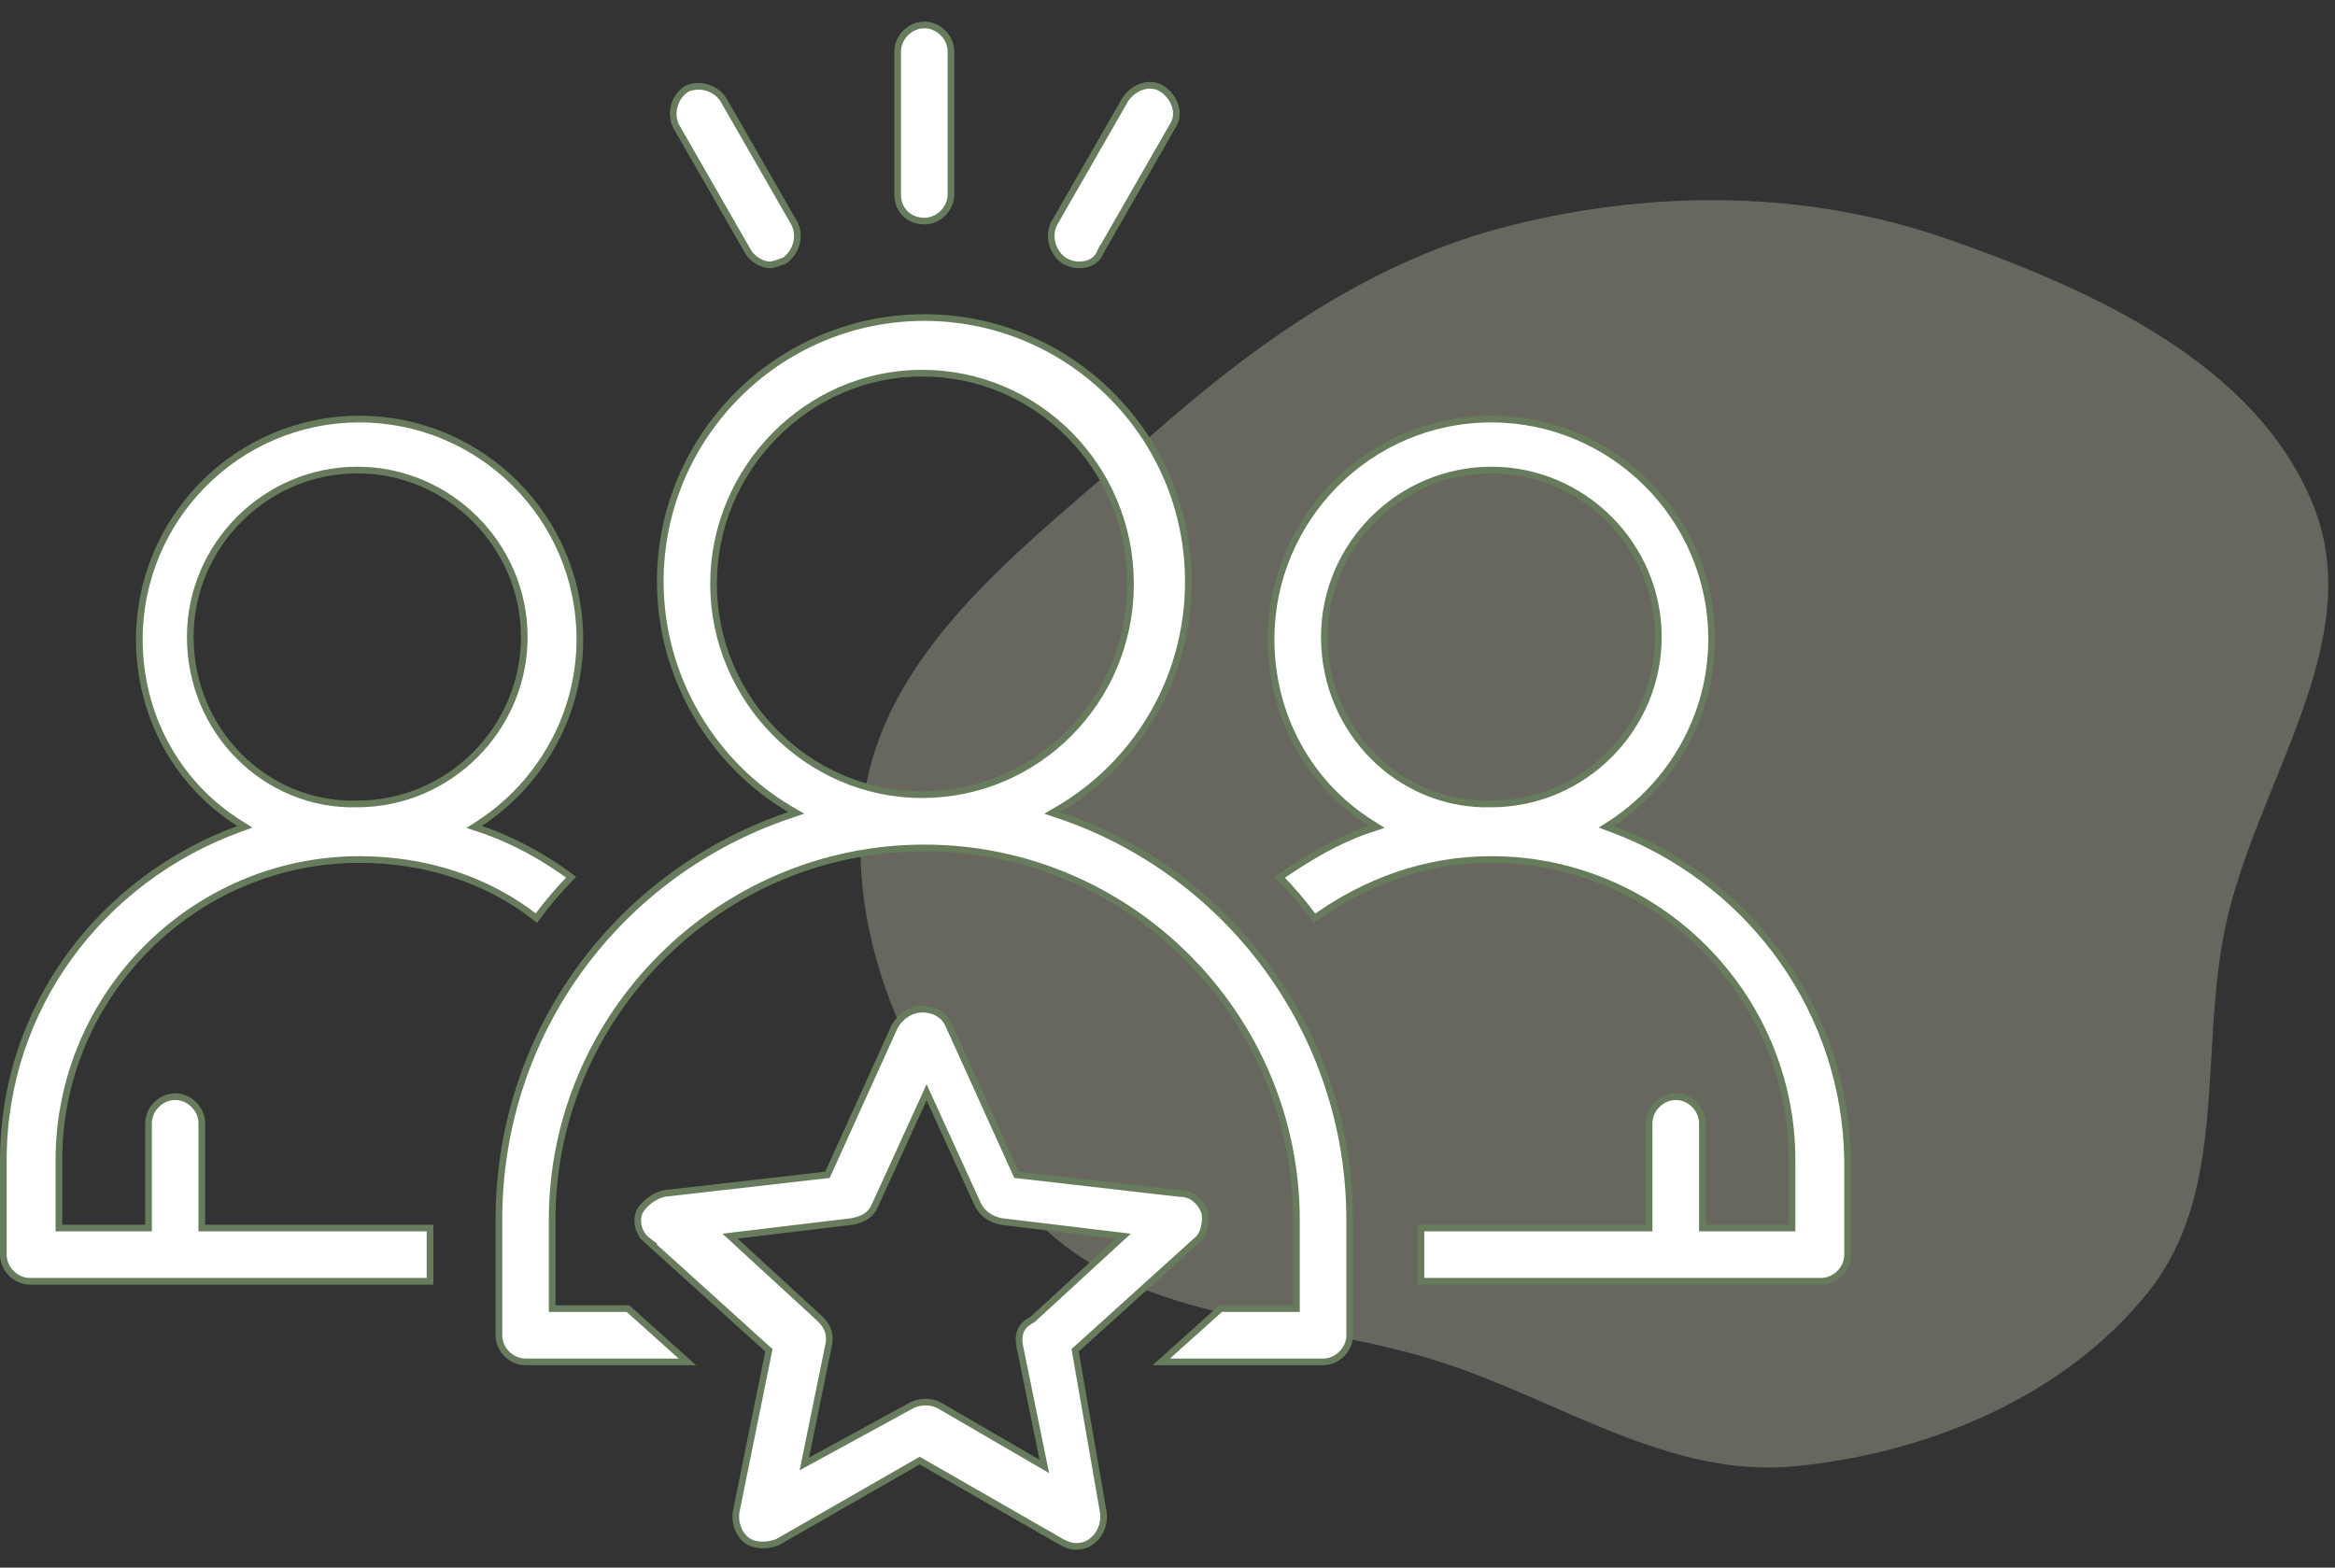
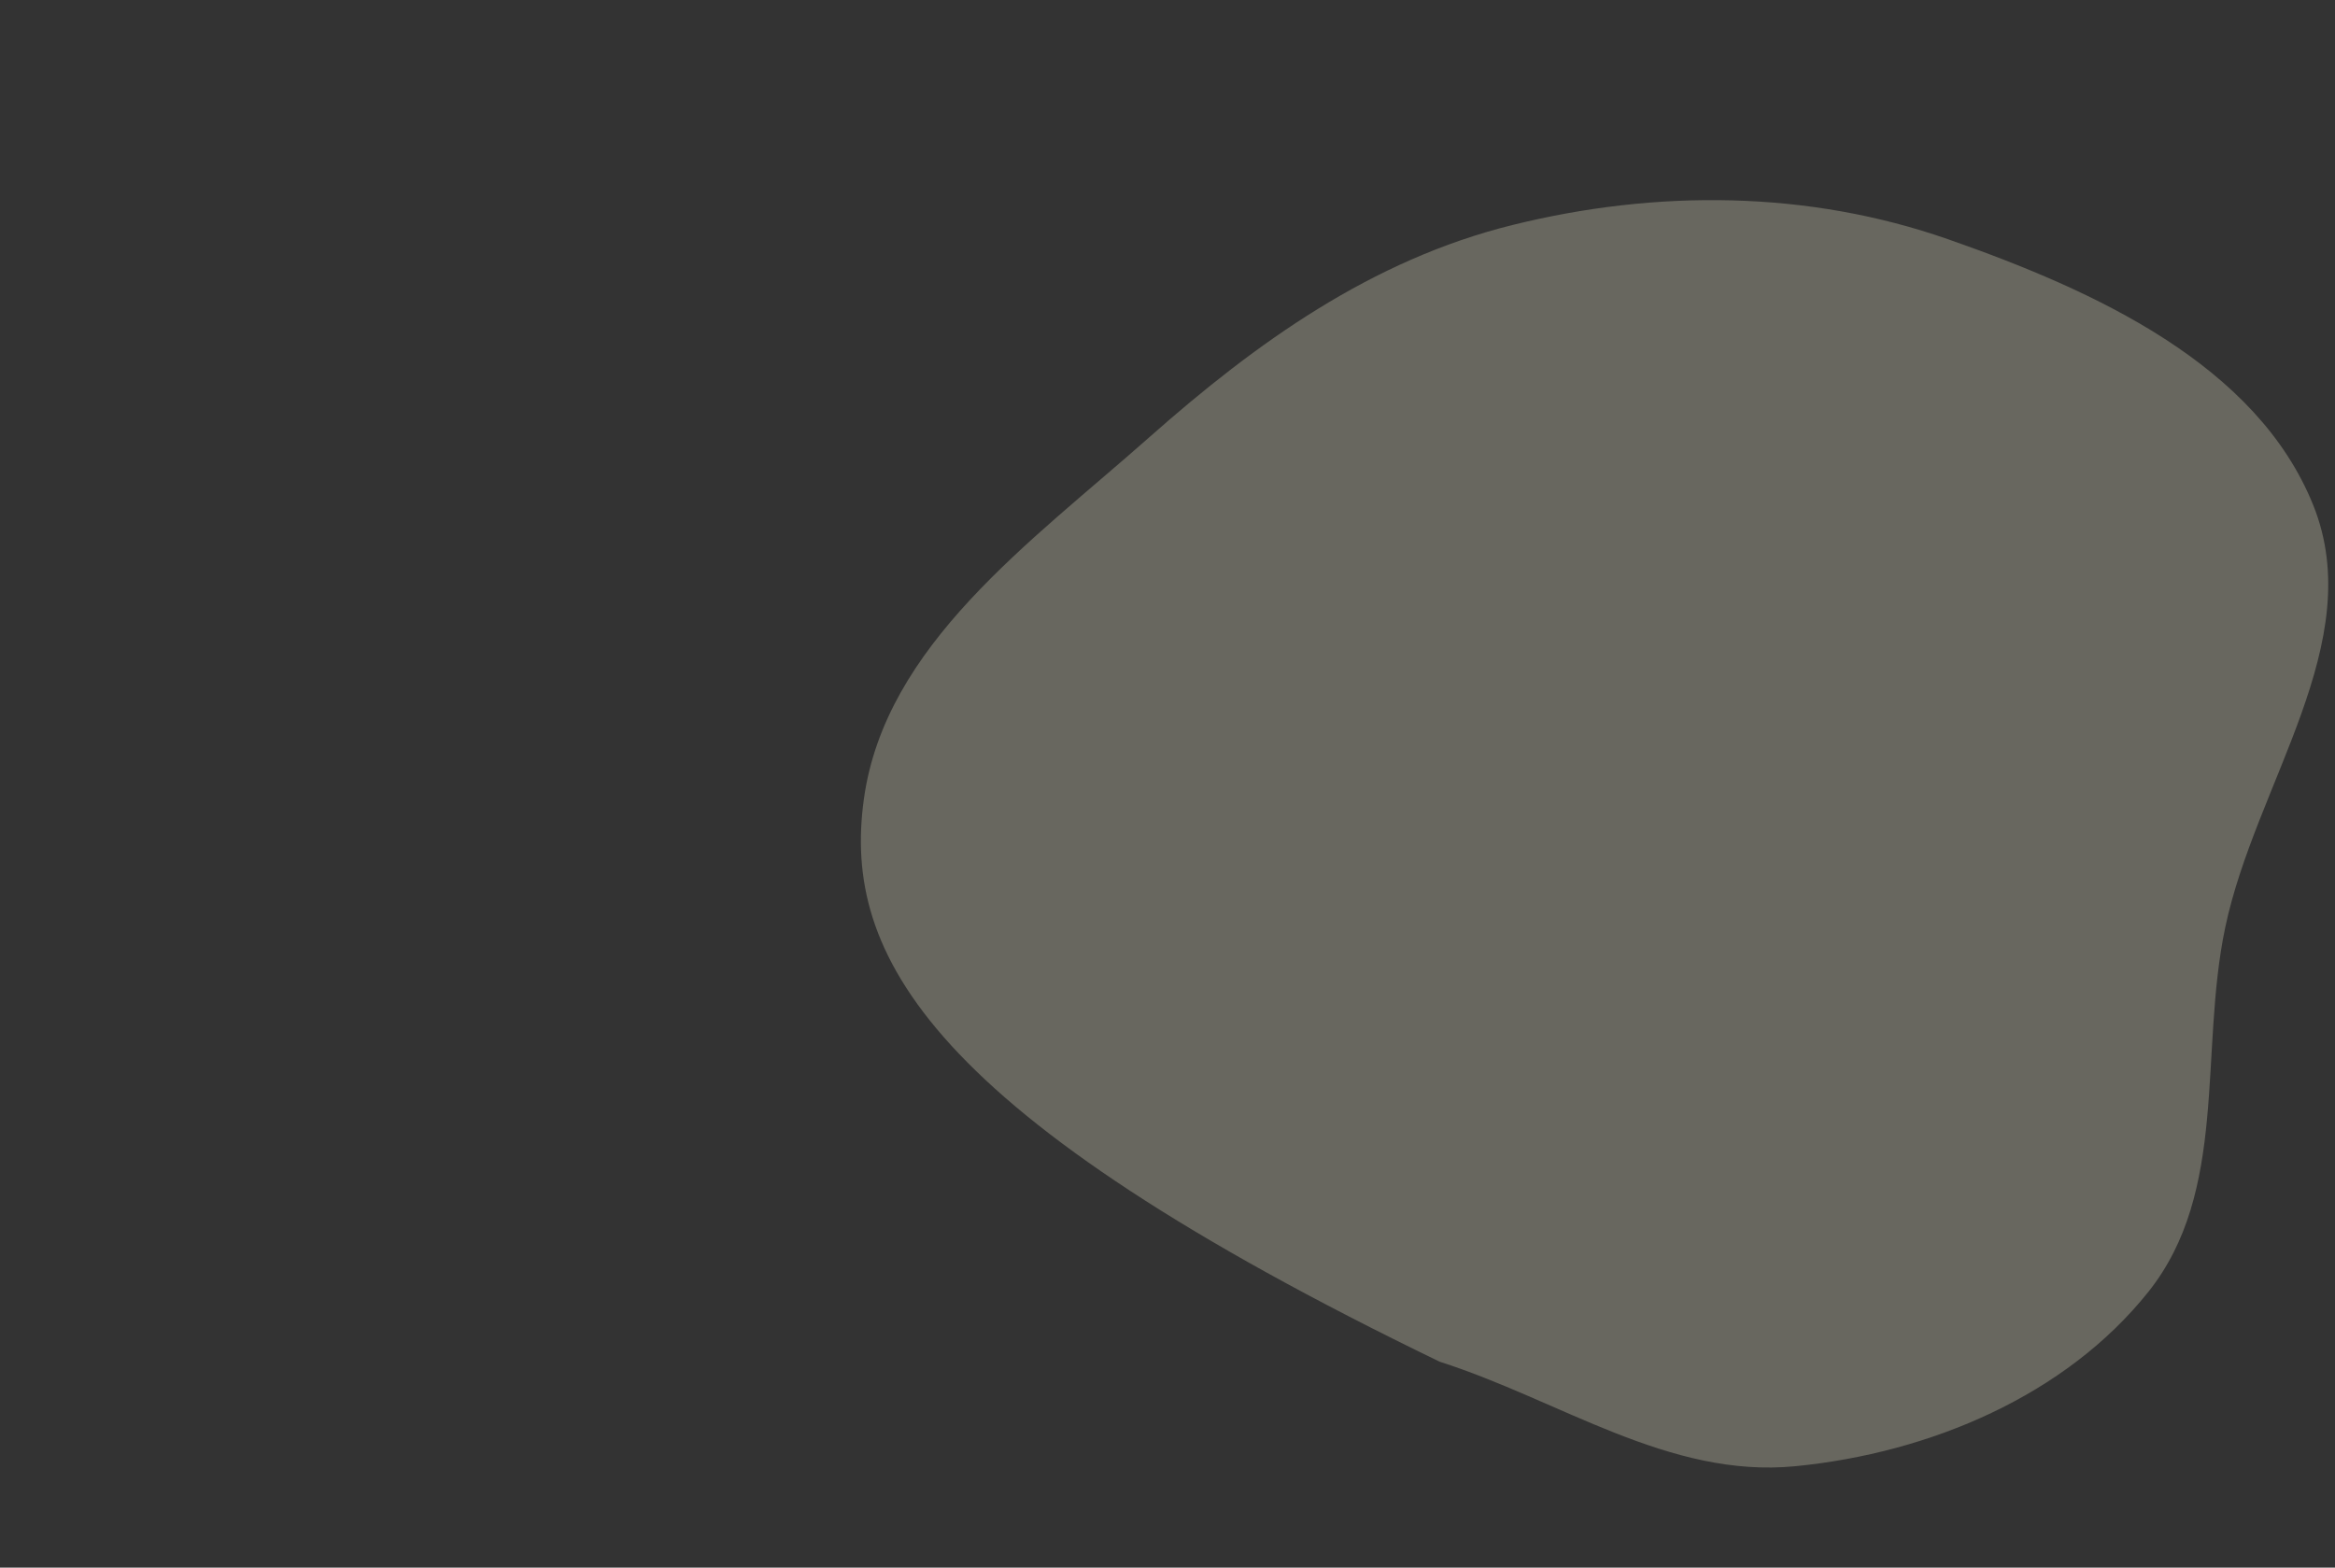
<svg xmlns="http://www.w3.org/2000/svg" width="70" height="47" viewBox="0 0 70 47" fill="none">
  <rect x="0" y="0" width="70" height="47" fill="#333333" stroke="none" />
-   <path opacity="0.4" d="M43.159 40.827C39.043 39.511 34.248 39.703 31.202 36.727C27.779 33.382 25.255 28.619 25.897 23.961C26.534 19.342 30.9 16.258 34.459 13.106C37.661 10.271 41.127 7.79 45.337 6.747C49.665 5.675 54.206 5.705 58.406 7.175C62.812 8.716 67.654 10.934 69.348 15.147C71.004 19.265 67.615 23.489 66.707 27.818C65.925 31.55 66.81 35.719 64.402 38.736C61.926 41.839 57.864 43.563 53.825 43.96C50.034 44.333 46.775 41.983 43.159 40.827Z" fill="#B6B5A1" />
-   <path d="M44.709 12.565C48.317 12.565 51.312 15.492 51.312 19.168C51.311 21.482 50.086 23.524 48.316 24.682L48.15 24.789L48.336 24.858C52.25 26.318 55.135 29.962 55.374 34.358L55.389 34.786V37.618C55.388 38.047 55.018 38.416 54.59 38.416H42.598V36.819H49.438V33.679C49.439 33.251 49.808 32.881 50.236 32.881C50.665 32.881 51.035 33.25 51.035 33.679V36.819H53.723V34.784C53.722 29.823 49.67 25.771 44.709 25.77C42.716 25.77 40.926 26.446 39.408 27.529C39.096 27.101 38.734 26.676 38.367 26.301C39.231 25.708 40.092 25.188 41.078 24.859L41.278 24.793L41.1 24.681C39.263 23.524 38.106 21.483 38.105 19.168C38.105 15.56 41.033 12.565 44.709 12.565ZM10.78 12.565C14.388 12.565 17.383 15.492 17.383 19.168C17.383 21.482 16.158 23.524 14.388 24.682L14.215 24.794L14.41 24.859C15.397 25.188 16.321 25.71 17.123 26.299C16.756 26.673 16.394 27.098 16.081 27.526C14.623 26.378 12.768 25.771 10.78 25.77C5.819 25.77 1.766 29.823 1.766 34.784V36.819H4.453V33.679C4.453 33.25 4.824 32.881 5.252 32.881C5.68 32.881 6.05 33.25 6.05 33.679V36.819H12.891V38.416H0.898C0.47 38.416 0.1 38.047 0.1 37.618V34.784C0.1 30.2 3.043 26.365 7.152 24.858L7.343 24.789L7.171 24.681C5.335 23.524 4.177 21.483 4.177 19.168C4.177 15.56 7.105 12.565 10.78 12.565ZM10.711 14.093C7.961 14.093 5.704 16.348 5.704 19.099C5.704 21.916 7.96 24.175 10.713 24.105L10.712 24.104C13.461 24.103 15.717 21.848 15.717 19.099C15.717 16.349 13.461 14.093 10.711 14.093ZM44.709 14.093C41.959 14.093 39.702 16.348 39.702 19.099C39.702 21.916 41.958 24.175 44.711 24.105L44.71 24.104C47.459 24.103 49.715 21.848 49.715 19.099C49.715 16.349 47.459 14.093 44.709 14.093ZM20.573 2.67C20.919 2.501 21.375 2.598 21.635 2.917L21.684 2.984L23.819 6.704V6.705C24.003 7.071 23.882 7.564 23.516 7.814C23.469 7.83 23.425 7.847 23.386 7.861C23.341 7.878 23.302 7.892 23.265 7.904C23.19 7.929 23.133 7.942 23.08 7.942C22.965 7.942 22.828 7.898 22.701 7.819C22.575 7.74 22.468 7.632 22.409 7.514L22.406 7.509L20.265 3.777C20.085 3.411 20.206 2.919 20.573 2.67ZM33.736 2.981C33.994 2.598 34.488 2.431 34.841 2.666C35.226 2.923 35.394 3.418 35.158 3.771L35.155 3.777L33.013 7.509L33.1 7.559L33.012 7.509L33.007 7.521C32.945 7.676 32.855 7.779 32.746 7.845C32.636 7.911 32.499 7.942 32.34 7.942C32.16 7.942 32.04 7.884 31.904 7.816C31.537 7.566 31.416 7.072 31.6 6.705L31.599 6.704L33.736 2.981ZM27.71 0.748C28.138 0.748 28.508 1.118 28.508 1.547V5.831C28.508 6.259 28.138 6.629 27.71 6.629C27.276 6.629 26.911 6.324 26.911 5.831V1.547C26.911 1.118 27.282 0.748 27.71 0.748Z" fill="white" stroke="#677C5C" stroke-width="0.2" />
-   <path d="M27.709 9.521C32.076 9.521 35.625 13.07 35.625 17.438C35.625 20.372 34.056 22.897 31.735 24.262L31.547 24.372L31.754 24.442C36.828 26.157 40.462 30.957 40.462 36.579V40.034C40.462 40.462 40.092 40.832 39.664 40.832H34.812L36.593 39.235H38.865V36.579C38.865 30.443 33.845 25.423 27.709 25.423C21.573 25.423 16.553 30.443 16.553 36.579V39.235H18.826L20.606 40.832H15.755C15.326 40.832 14.956 40.462 14.956 40.034V36.579C14.956 30.888 18.59 26.157 23.664 24.442L23.872 24.372L23.683 24.262C21.363 22.897 19.794 20.303 19.794 17.438C19.794 13.07 23.342 9.522 27.709 9.521ZM27.641 11.188C24.198 11.188 21.391 14.067 21.391 17.507C21.391 20.947 24.198 23.826 27.641 23.826C31.082 23.826 33.891 21.016 33.891 17.507C33.891 13.997 31.082 11.188 27.641 11.188Z" fill="white" stroke="#677C5C" stroke-width="0.2" />
-   <path d="M27.641 30.256C28.022 30.256 28.325 30.445 28.445 30.746L28.447 30.75L30.451 35.173L30.475 35.225L30.531 35.23L35.368 35.784H35.38C35.738 35.784 35.984 36.02 36.113 36.338C36.142 36.458 36.143 36.628 36.103 36.793C36.063 36.962 35.985 37.109 35.873 37.193H35.872L35.865 37.199L32.273 40.447L32.231 40.484L32.241 40.539L33.07 45.307V45.31C33.133 45.622 33.005 45.995 32.763 46.177L32.757 46.182L32.752 46.187C32.637 46.301 32.458 46.364 32.27 46.364C32.089 46.364 31.968 46.305 31.831 46.236L27.621 43.82L27.571 43.792L27.521 43.82L23.312 46.235C22.988 46.363 22.617 46.355 22.38 46.177C22.138 45.995 22.01 45.622 22.072 45.31L23.039 40.541L23.051 40.485L23.009 40.447L19.415 37.199H19.416L19.408 37.193L19.323 37.117C19.165 36.949 19.084 36.694 19.131 36.459L19.165 36.344C19.227 36.224 19.335 36.1 19.47 35.997C19.605 35.894 19.761 35.815 19.914 35.783L24.749 35.23L24.806 35.225L24.829 35.173L26.828 30.761C27.02 30.441 27.335 30.256 27.641 30.256ZM27.688 32.948L26.236 36.127L26.234 36.131C26.114 36.431 25.877 36.556 25.548 36.622L22.101 37.036L21.885 37.062L22.045 37.209L24.602 39.559C24.791 39.749 24.908 39.992 24.848 40.294L24.156 43.68L24.113 43.891L24.303 43.788L27.342 42.129C27.588 42.007 27.899 42.007 28.145 42.129L31.114 43.855L31.308 43.968L31.263 43.749L30.571 40.363C30.539 40.202 30.542 40.051 30.593 39.919C30.643 39.789 30.745 39.668 30.933 39.574L30.945 39.568L30.956 39.559L33.513 37.209L33.673 37.062L33.457 37.036L30.009 36.622C29.691 36.558 29.441 36.369 29.318 36.123L27.869 32.948L27.778 32.749L27.688 32.948Z" fill="white" stroke="#677C5C" stroke-width="0.2" />
+   <path opacity="0.4" d="M43.159 40.827C27.779 33.382 25.255 28.619 25.897 23.961C26.534 19.342 30.9 16.258 34.459 13.106C37.661 10.271 41.127 7.79 45.337 6.747C49.665 5.675 54.206 5.705 58.406 7.175C62.812 8.716 67.654 10.934 69.348 15.147C71.004 19.265 67.615 23.489 66.707 27.818C65.925 31.55 66.81 35.719 64.402 38.736C61.926 41.839 57.864 43.563 53.825 43.96C50.034 44.333 46.775 41.983 43.159 40.827Z" fill="#B6B5A1" />
</svg>